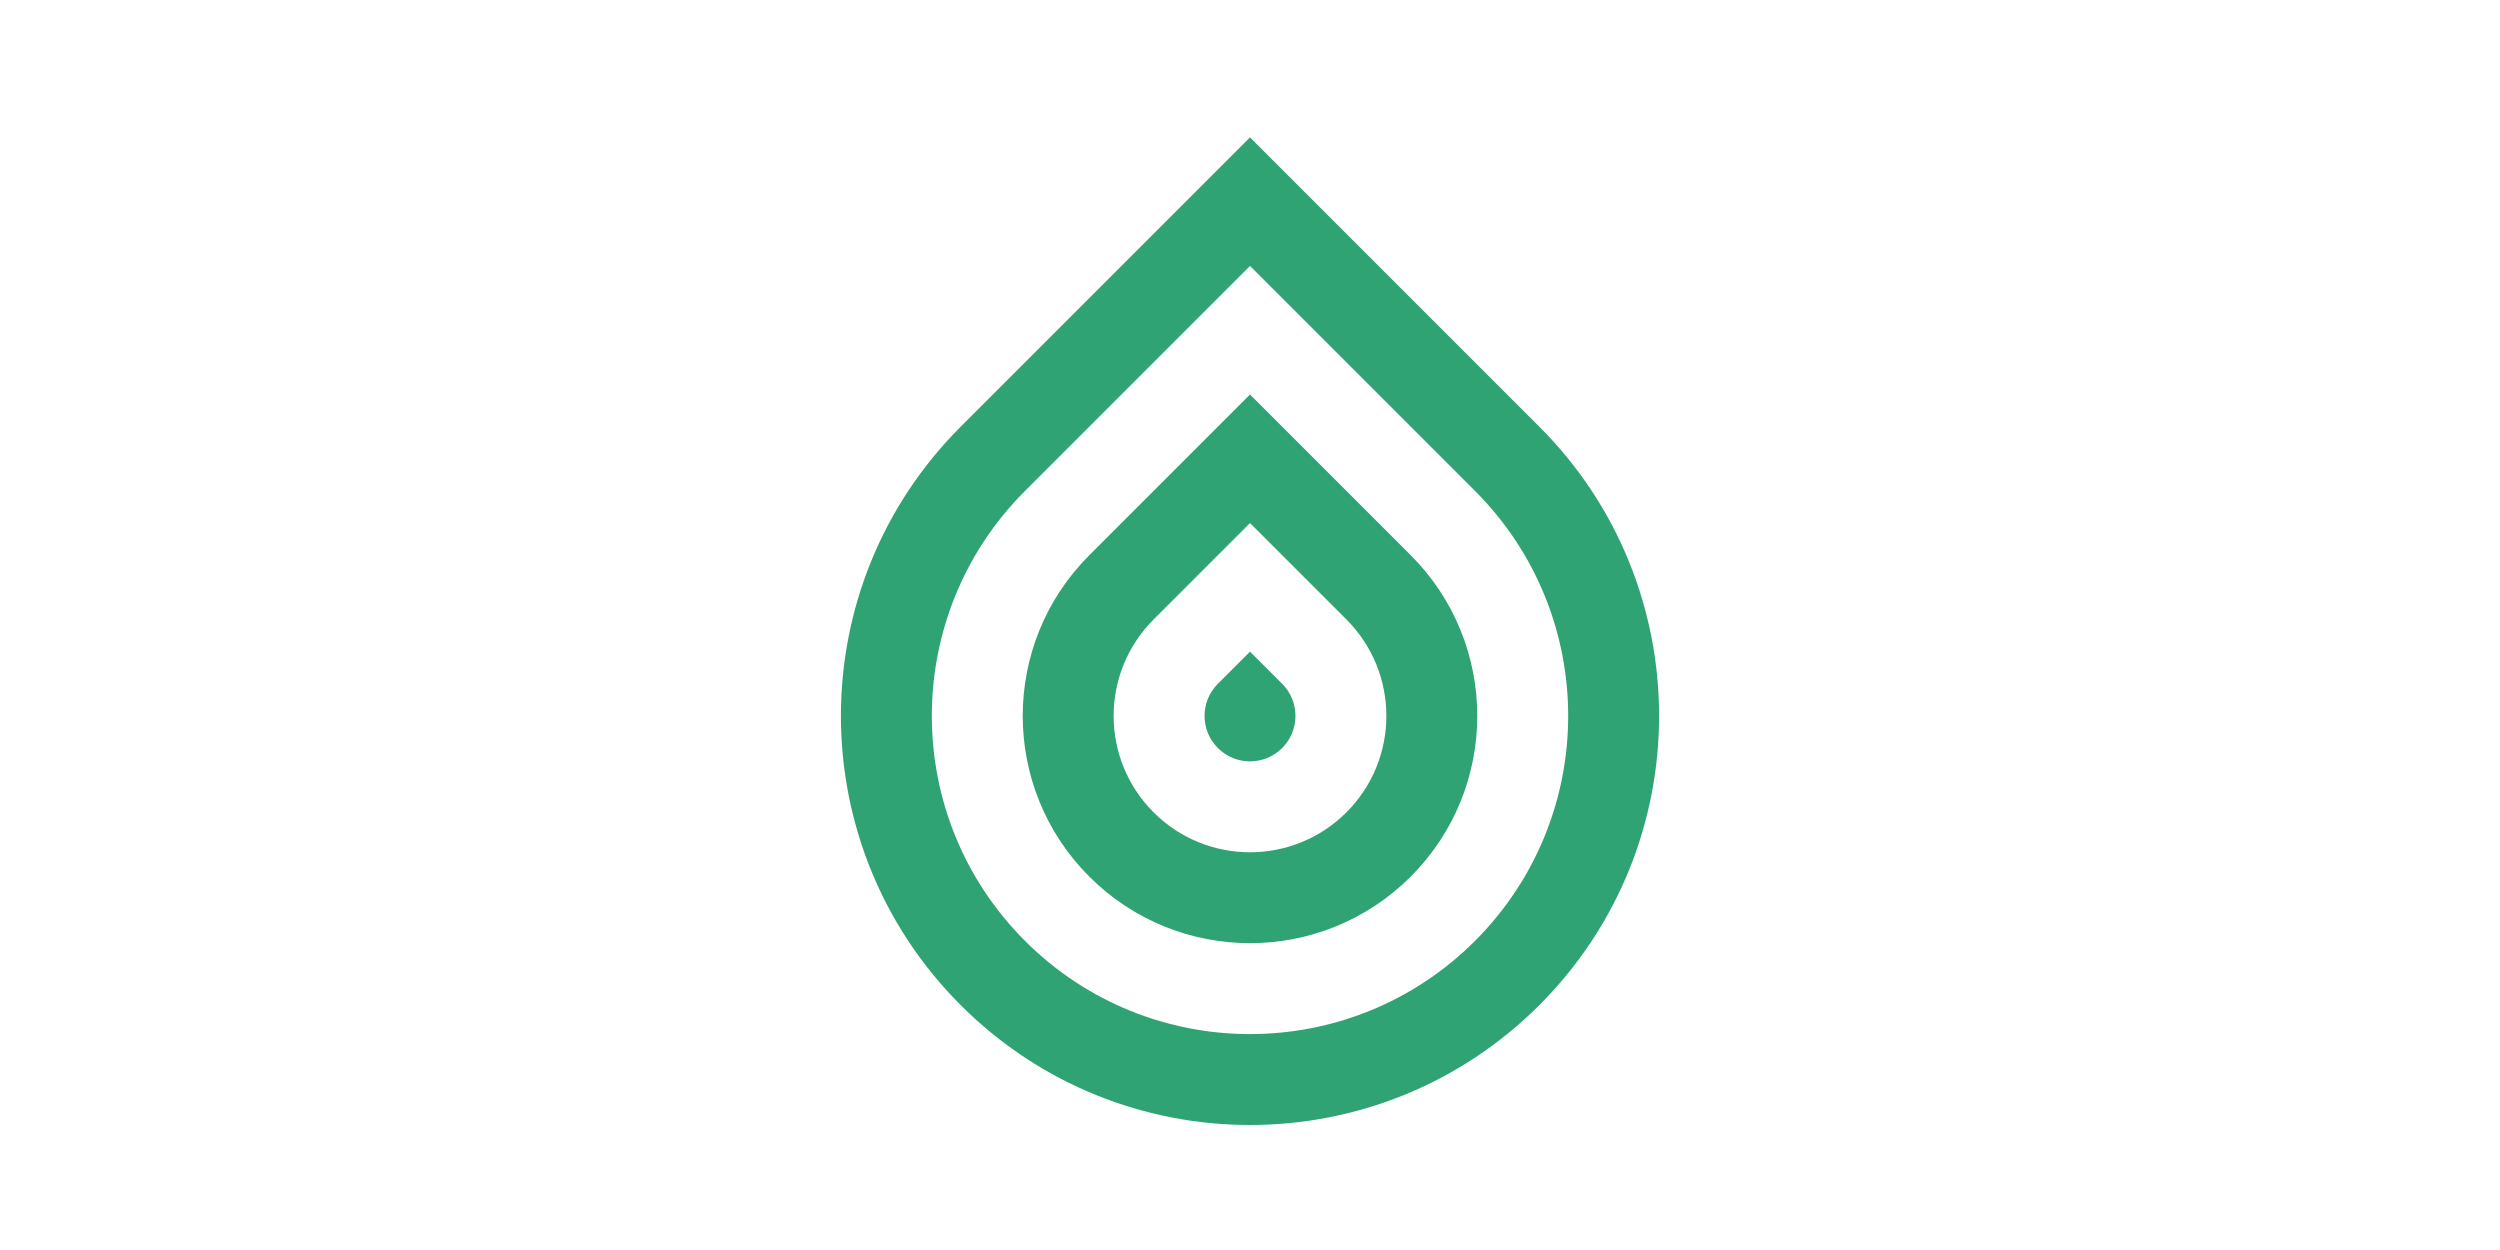
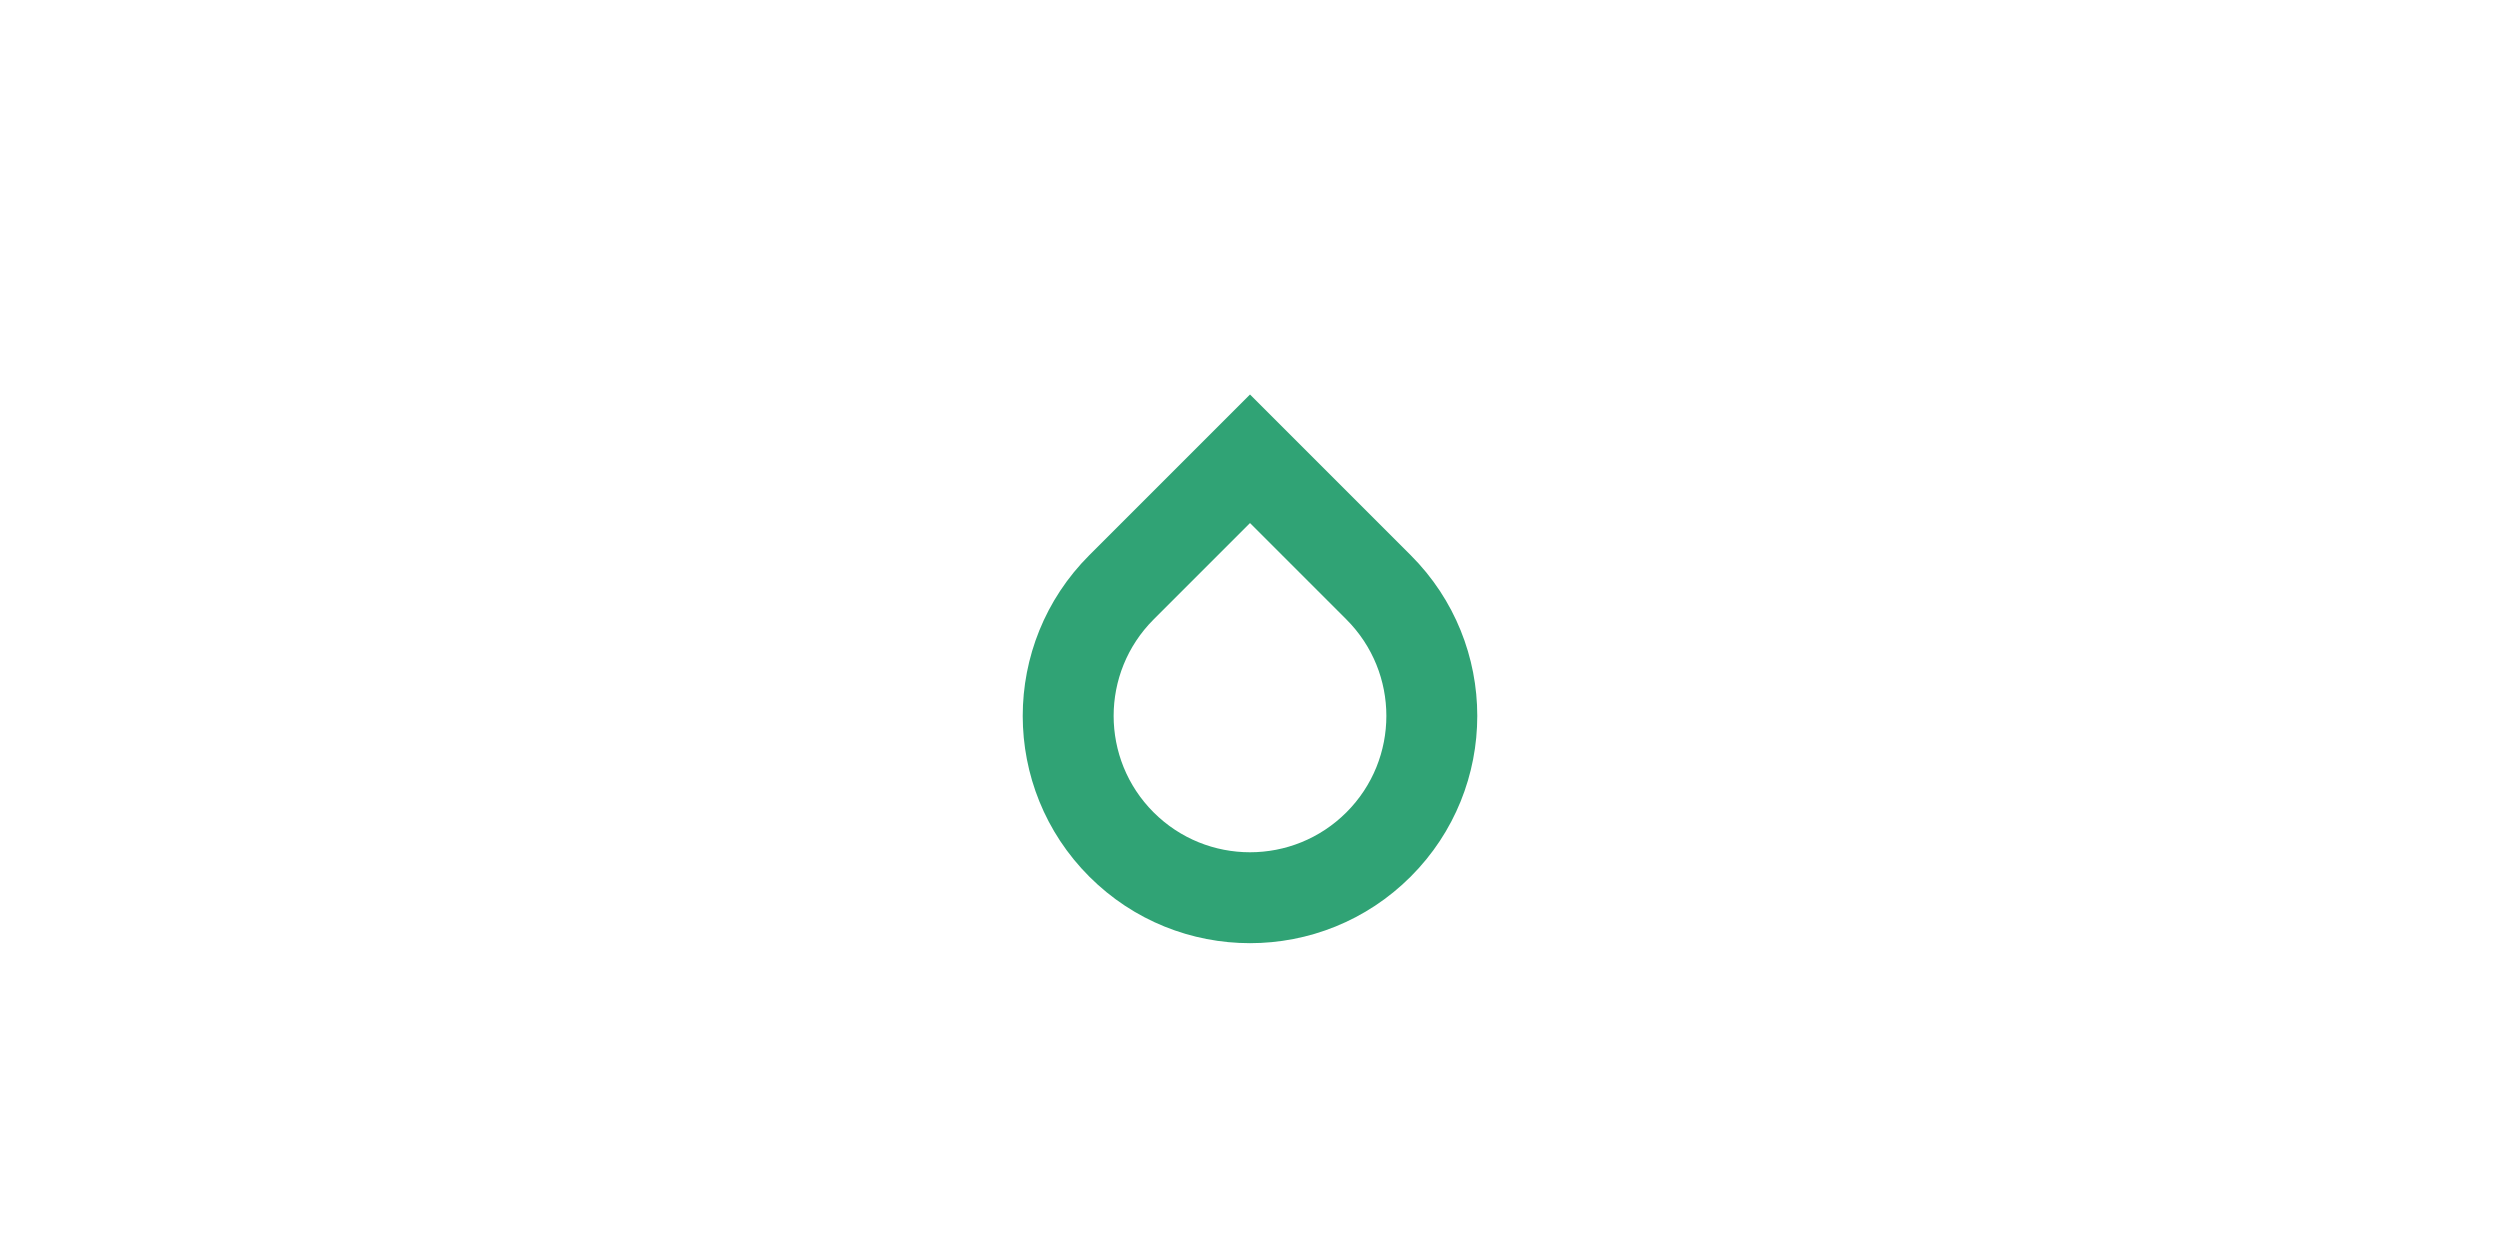
<svg xmlns="http://www.w3.org/2000/svg" width="800" height="400" viewBox="0 0 800 400" fill="none">
-   <path d="M389.716 239.375C395.396 245.055 404.606 245.055 410.286 239.375C415.966 233.694 415.966 224.485 410.286 218.804L400.001 208.519L389.716 218.804C384.035 224.485 384.035 233.694 389.716 239.375Z" fill="#30A375" />
  <path fill-rule="evenodd" clip-rule="evenodd" d="M348.575 280.515C376.977 308.917 423.025 308.917 451.427 280.515C479.829 252.114 479.829 206.065 451.427 177.664L400.001 126.238L348.575 177.664C320.173 206.065 320.173 252.114 348.575 280.515ZM400.001 167.378L369.145 198.234C352.104 215.275 352.104 242.904 369.145 259.945C386.186 276.986 413.815 276.986 430.856 259.945C447.898 242.904 447.898 215.275 430.856 198.234L400.001 167.378Z" fill="#30A375" />
-   <path fill-rule="evenodd" clip-rule="evenodd" d="M492.568 321.656C441.444 372.779 358.557 372.779 307.434 321.656C256.311 270.533 256.311 187.646 307.434 136.523L400.001 43.956L492.568 136.523C543.691 187.646 543.691 270.533 492.568 321.656ZM328.005 157.093L400.001 85.097L471.997 157.093C511.76 196.856 511.76 261.323 471.997 301.086C432.235 340.848 367.767 340.848 328.005 301.086C288.242 261.323 288.242 196.856 328.005 157.093Z" fill="#30A375" />
</svg>